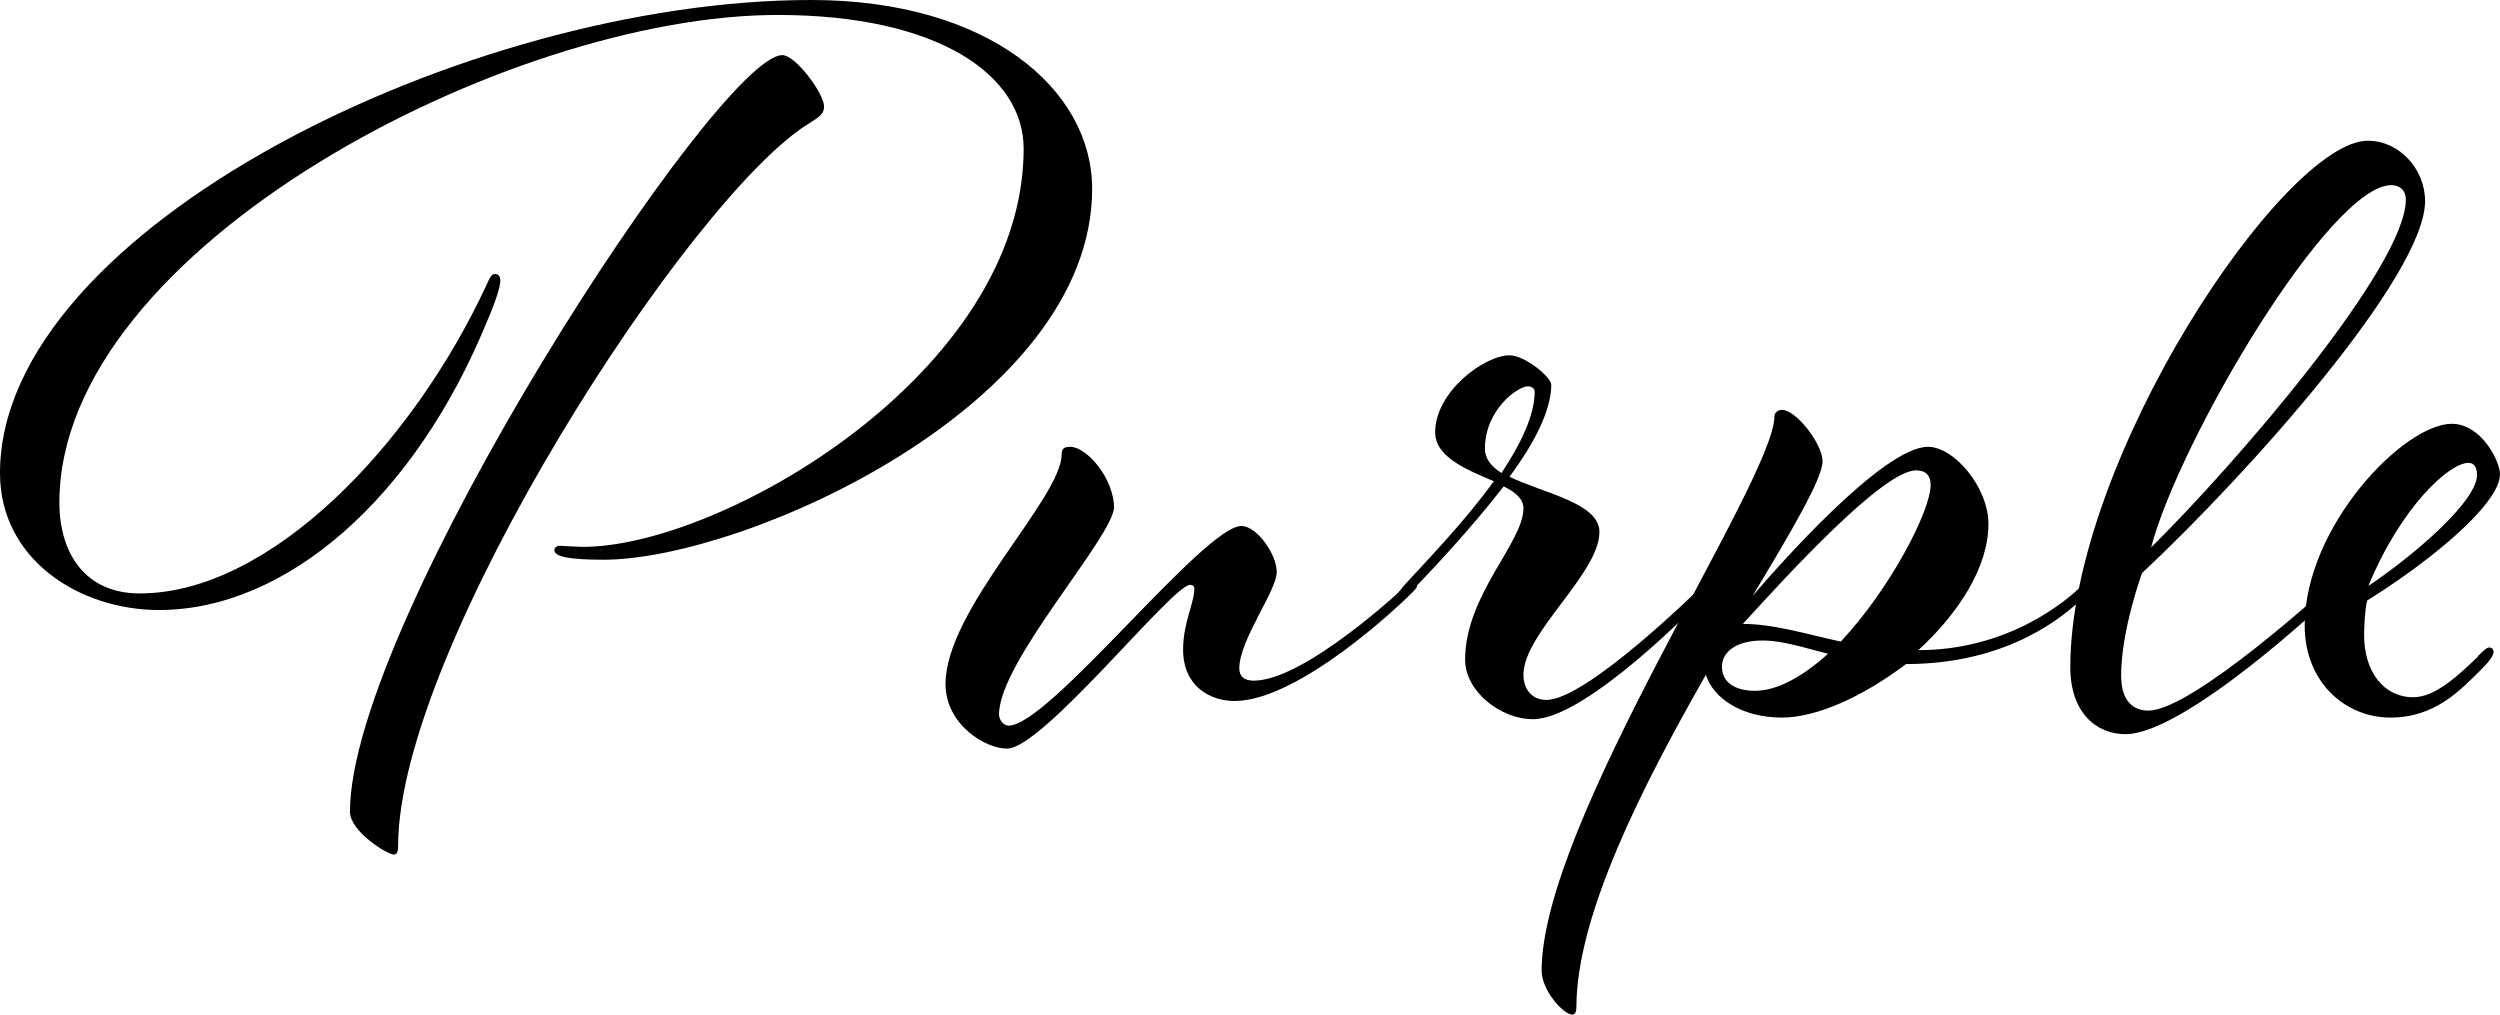
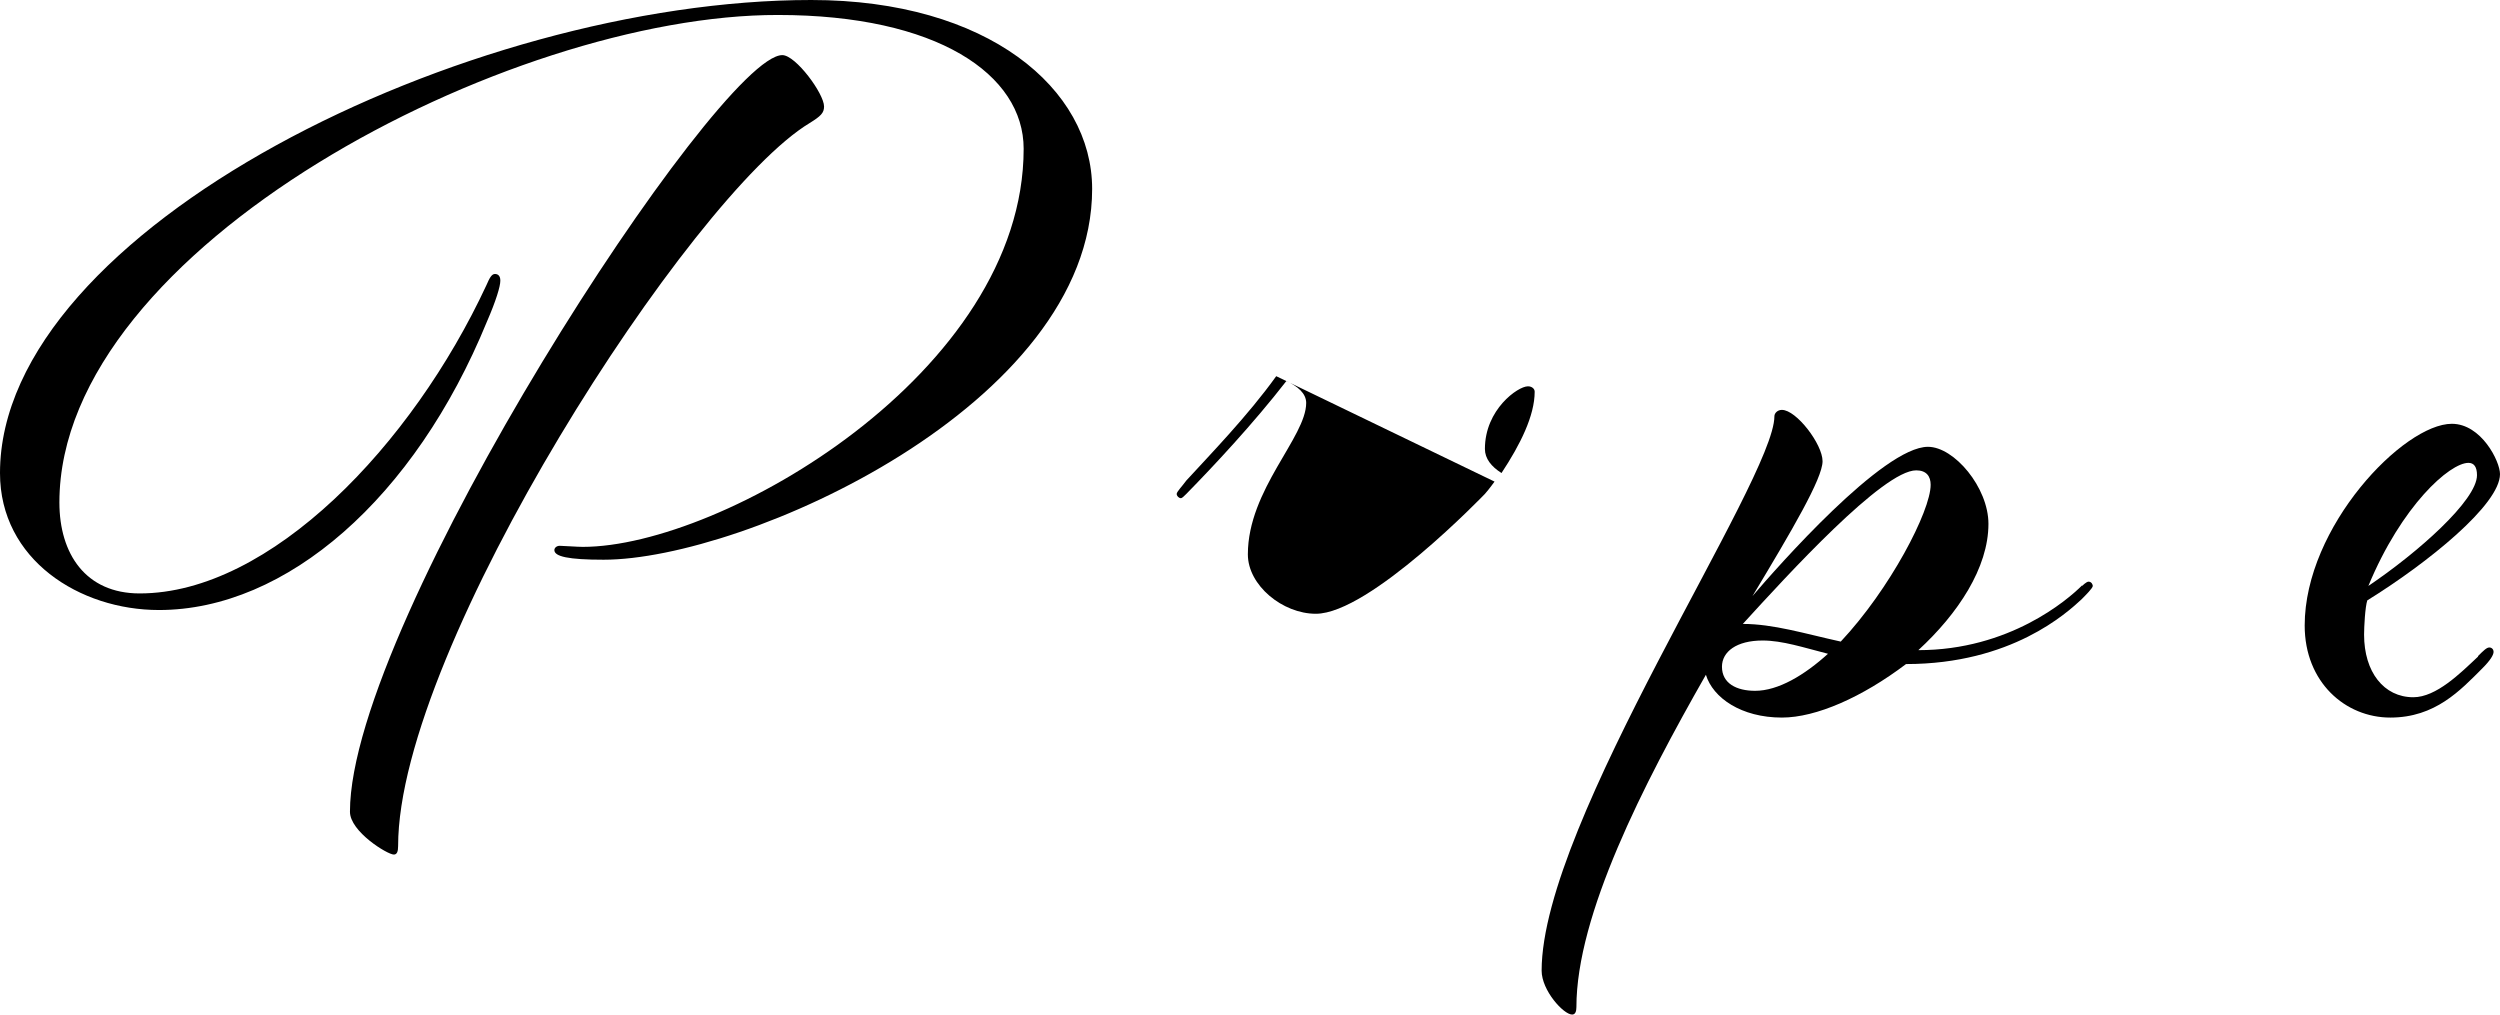
<svg xmlns="http://www.w3.org/2000/svg" id="_レイヤー_2" viewBox="0 0 46.72 18.97">
  <g id="_レイヤー_1-2">
    <g>
      <path d="M9.35,5.25c0,.1-.08,.37-.25,.76-1.35,3.3-3.75,5.39-6.13,5.39-1.48,0-2.97-.94-2.97-2.56C0,4.29,8.72,0,15.16,0c3.3,0,5.25,1.66,5.25,3.53,0,4.04-6.5,6.93-9.13,6.93-.66,0-.92-.06-.92-.18,0-.04,.04-.08,.1-.08s.33,.02,.43,.02c2.6,0,8.24-3.26,8.24-7.44,0-1.39-1.62-2.5-4.59-2.5C9.52,.27,1.11,4.63,1.11,9.39c0,.96,.49,1.7,1.5,1.7,2.44,0,5.09-2.77,6.48-5.76,.06-.14,.1-.21,.16-.21s.1,.04,.1,.12ZM14.62,1.03c.25,0,.78,.72,.78,.96,0,.12-.06,.18-.27,.31-2.21,1.33-7.69,9.8-7.69,13.51,0,.1-.02,.16-.08,.16-.12,0-.82-.43-.82-.8C6.54,11.61,13.43,1.03,14.62,1.03Z" />
-       <path d="M20.82,9.47c0,.55-2.15,2.89-2.15,3.88,0,.1,.08,.21,.18,.21,.76,0,3.65-3.73,4.35-3.73,.29,0,.66,.53,.66,.86,0,.35-.7,1.27-.7,1.8,0,.14,.08,.23,.27,.23,.96,0,2.83-1.76,2.83-1.76,0,0,.08-.08,.14-.08,.04,0,.08,.06,.08,.08,0,.04-.16,.18-.23,.25,0,0-1.95,1.89-3.18,1.89-.45,0-.96-.27-.96-.96,0-.51,.21-.86,.21-1.15,0-.02-.02-.06-.08-.06-.33,0-2.75,3.06-3.42,3.06-.41,0-1.15-.45-1.15-1.21,0-1.39,2.17-3.47,2.17-4.29,0-.1,.04-.14,.16-.14,.31,0,.82,.59,.82,1.15Z" />
-       <path d="M27.93,9c-.49-.21-1.11-.45-1.11-.92,0-.76,.92-1.44,1.39-1.44,.29,0,.78,.41,.78,.55,0,.49-.33,1.11-.78,1.72,.64,.31,1.68,.49,1.68,1.03,0,.78-1.42,1.89-1.42,2.67,0,.25,.14,.47,.43,.47,.76,0,2.91-2.13,2.91-2.13,.04-.04,.08-.08,.1-.08,.06,0,.08,.06,.08,.1s-.1,.14-.18,.23c0,0-2.15,2.24-3.16,2.24-.62,0-1.27-.53-1.27-1.11,0-1.21,1.09-2.19,1.09-2.83,0-.18-.16-.31-.37-.41-.62,.8-1.37,1.6-1.87,2.11-.04,.04-.08,.08-.1,.08-.04,0-.08-.04-.08-.08s.1-.14,.18-.25c.43-.47,1.15-1.21,1.68-1.95Zm.62-1.78c-.18,0-.8,.43-.8,1.17,0,.18,.12,.33,.31,.45,.35-.53,.62-1.07,.62-1.52,0-.06-.06-.1-.12-.1Z" />
+       <path d="M27.93,9s-.1,.14-.18,.23c0,0-2.15,2.24-3.16,2.24-.62,0-1.27-.53-1.27-1.11,0-1.21,1.09-2.19,1.09-2.83,0-.18-.16-.31-.37-.41-.62,.8-1.37,1.6-1.87,2.11-.04,.04-.08,.08-.1,.08-.04,0-.08-.04-.08-.08s.1-.14,.18-.25c.43-.47,1.15-1.21,1.68-1.95Zm.62-1.78c-.18,0-.8,.43-.8,1.17,0,.18,.12,.33,.31,.45,.35-.53,.62-1.07,.62-1.52,0-.06-.06-.1-.12-.1Z" />
      <path d="M38.91,10.95s.08-.08,.12-.08c.06,0,.08,.06,.08,.08,0,.04-.14,.18-.21,.25-.27,.25-1.31,1.21-3.28,1.21-.82,.62-1.68,1-2.32,1-.76,0-1.29-.37-1.42-.8-1.17,2.05-2.42,4.49-2.42,6.21,0,.08-.02,.14-.08,.14-.16,0-.57-.45-.57-.82,0-2.79,4.35-9.17,4.35-10.36,0-.06,.06-.12,.14-.12,.27,0,.76,.64,.76,.96s-.57,1.29-1.31,2.52c.47-.55,2.44-2.79,3.28-2.79,.49,0,1.13,.76,1.13,1.44,0,.82-.57,1.68-1.31,2.36,1.7,0,2.79-.94,3.06-1.21Zm-4.74,1.27c-.47-.12-.86-.25-1.23-.25-.49,0-.76,.21-.76,.49,0,.31,.27,.45,.62,.45,.43,0,.92-.29,1.37-.7Zm.23-.23c.92-.98,1.68-2.44,1.68-2.93,0-.16-.08-.27-.27-.27-.62,0-2.4,1.95-3.24,2.87,.57,0,1.15,.18,1.83,.33Z" />
-       <path d="M43.52,10.95s.08-.08,.12-.08c.06,0,.08,.06,.08,.08,0,.04-.14,.18-.21,.25,0,0-2.67,2.52-3.79,2.52-.55,0-1.03-.41-1.03-1.25,0-3.9,4-9.84,5.56-9.84,.59,0,1.07,.53,1.07,1.13,0,1.39-3.3,5.09-5.29,6.95,0,0-.39,1.07-.39,1.91,0,.49,.23,.66,.51,.66,.82,0,3.36-2.32,3.36-2.32Zm1.44-7.22c0-.18-.12-.27-.27-.27-1.15,0-3.96,4.76-4.49,6.77,1.6-1.58,4.76-5.25,4.76-6.5Z" />
      <path d="M46.31,12.26c.1-.1,.16-.16,.21-.16s.08,.04,.08,.08c0,.06-.06,.16-.21,.31-.41,.41-.88,.92-1.72,.92s-1.6-.66-1.6-1.72c0-1.85,1.85-3.77,2.75-3.77,.55,0,.9,.7,.9,.94,0,.57-1.35,1.66-2.48,2.36-.04,.12-.06,.49-.06,.64,0,.7,.37,1.17,.92,1.17,.43,0,.88-.45,1.21-.76Zm-.02-3.38c0-.16-.06-.23-.16-.23-.35,0-1.25,.8-1.87,2.3,.92-.62,2.03-1.6,2.03-2.07Z" />
    </g>
  </g>
</svg>